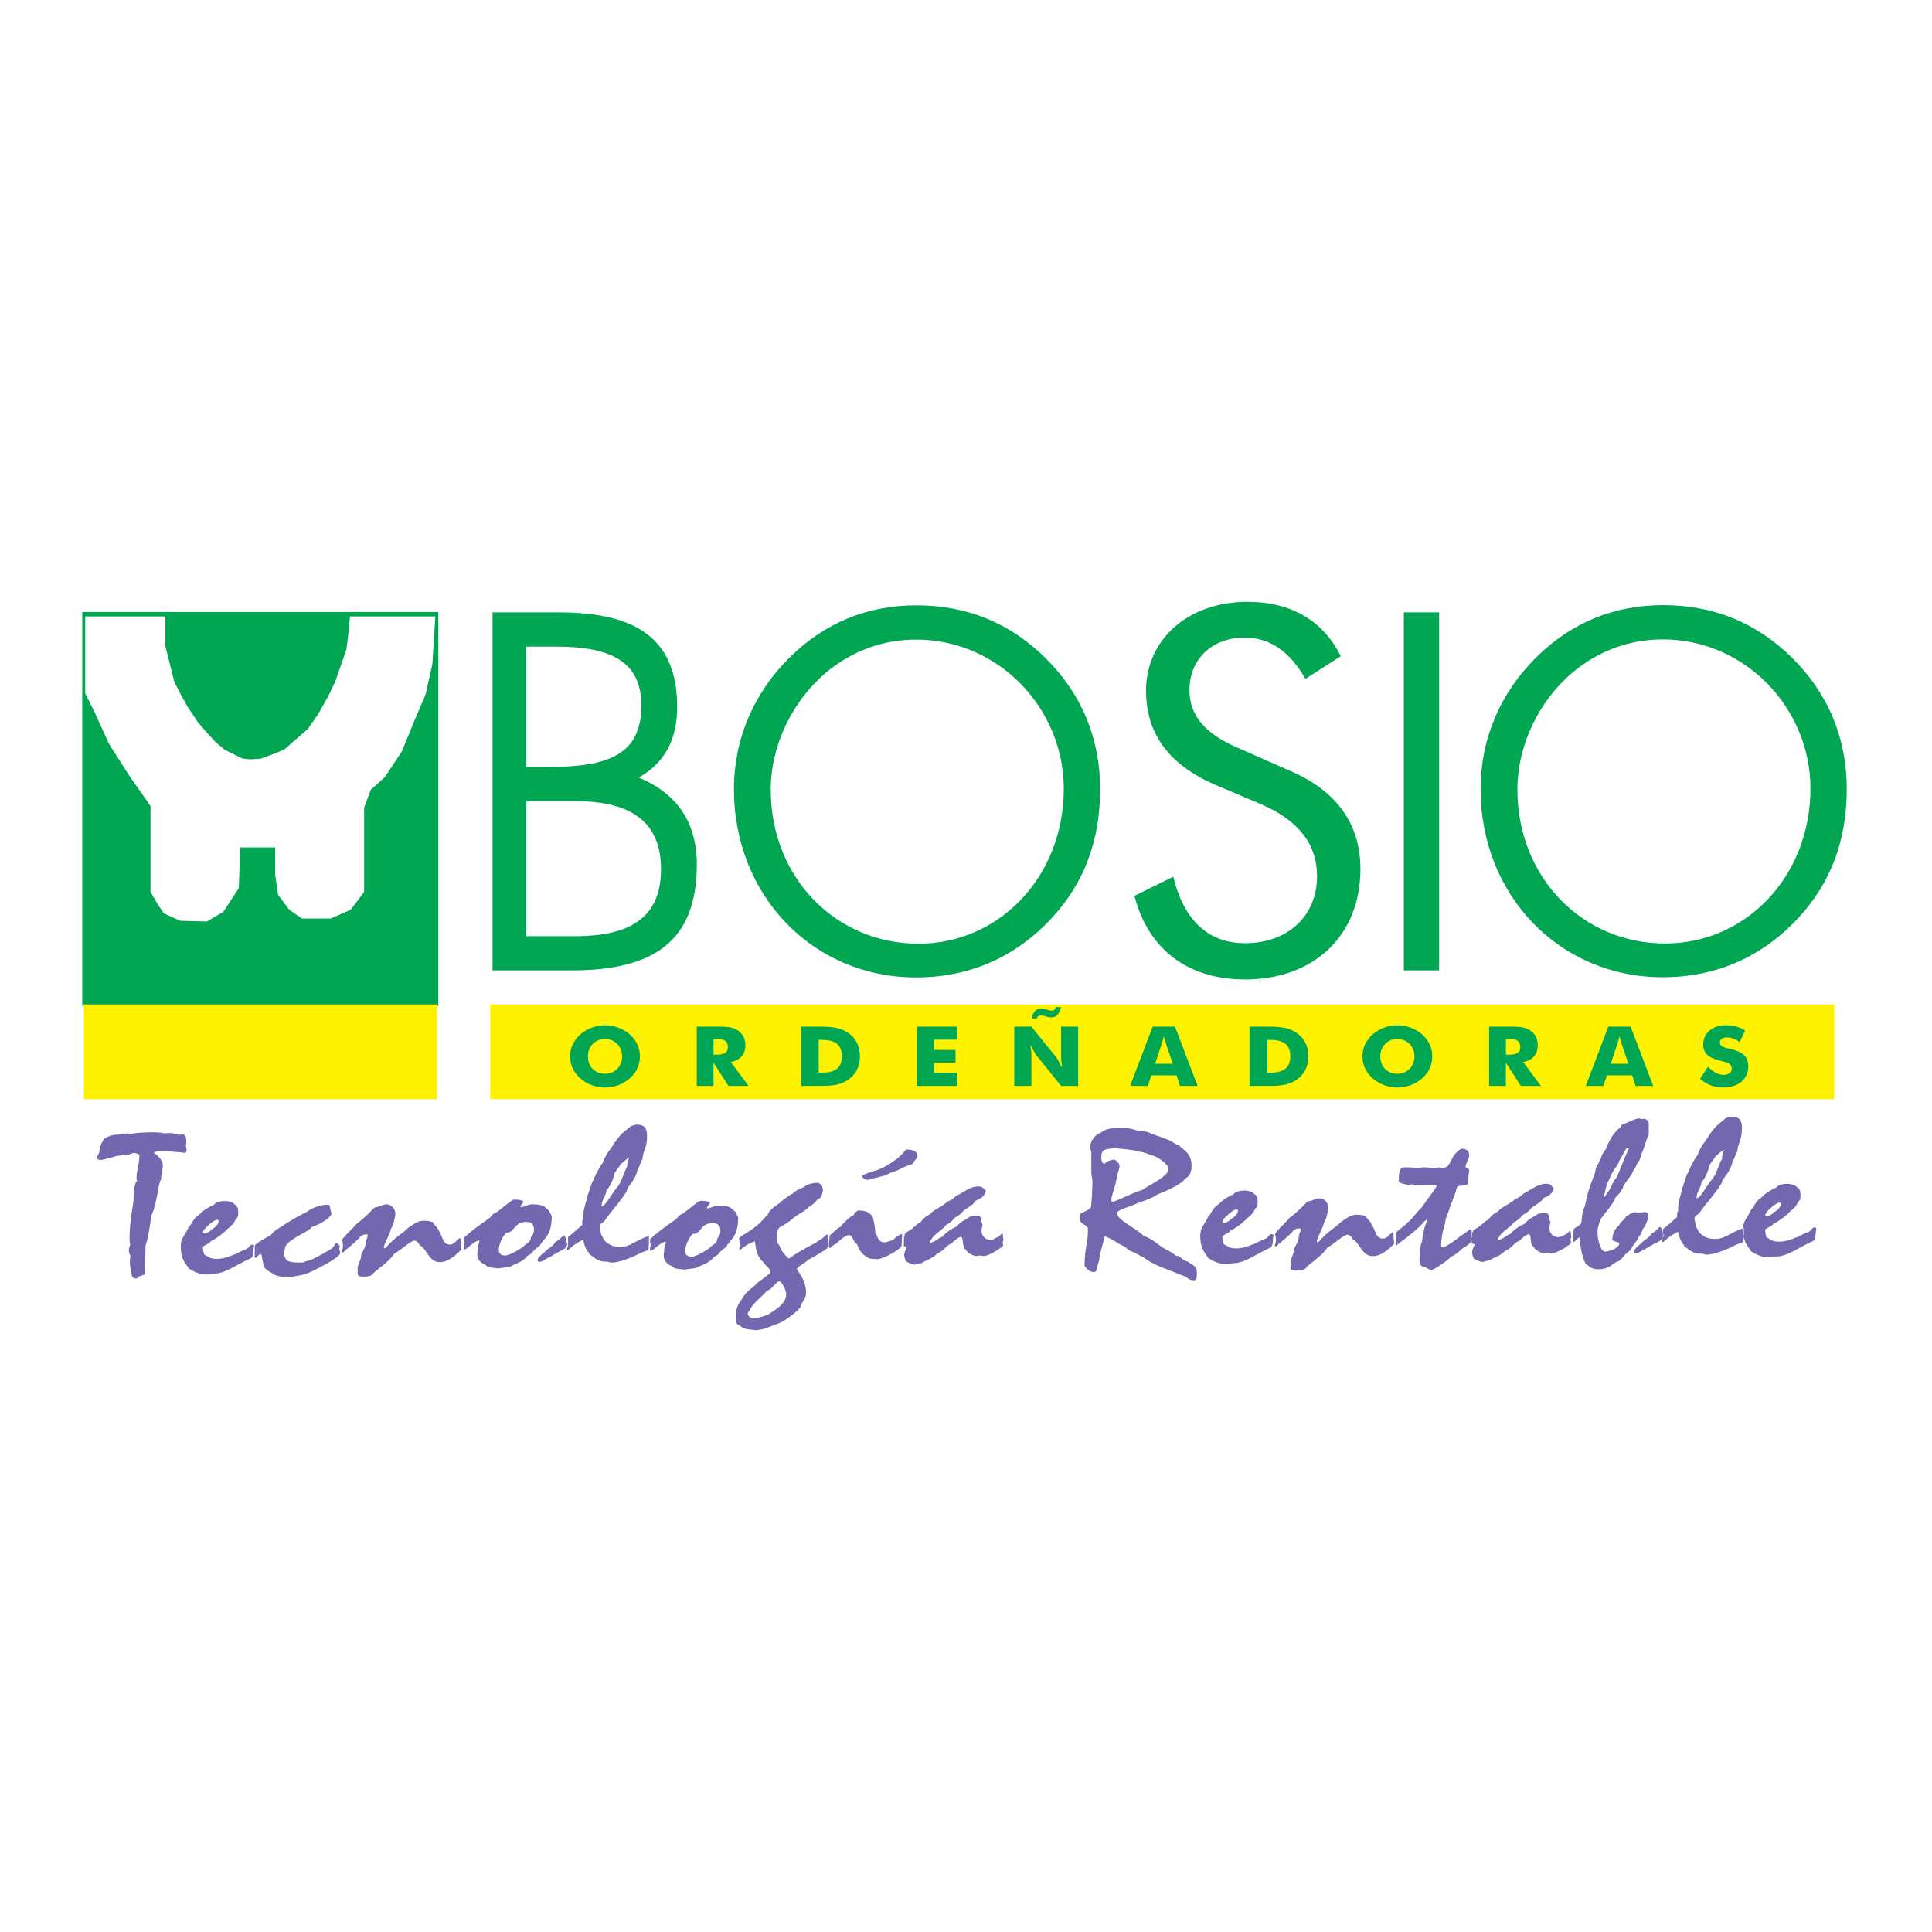
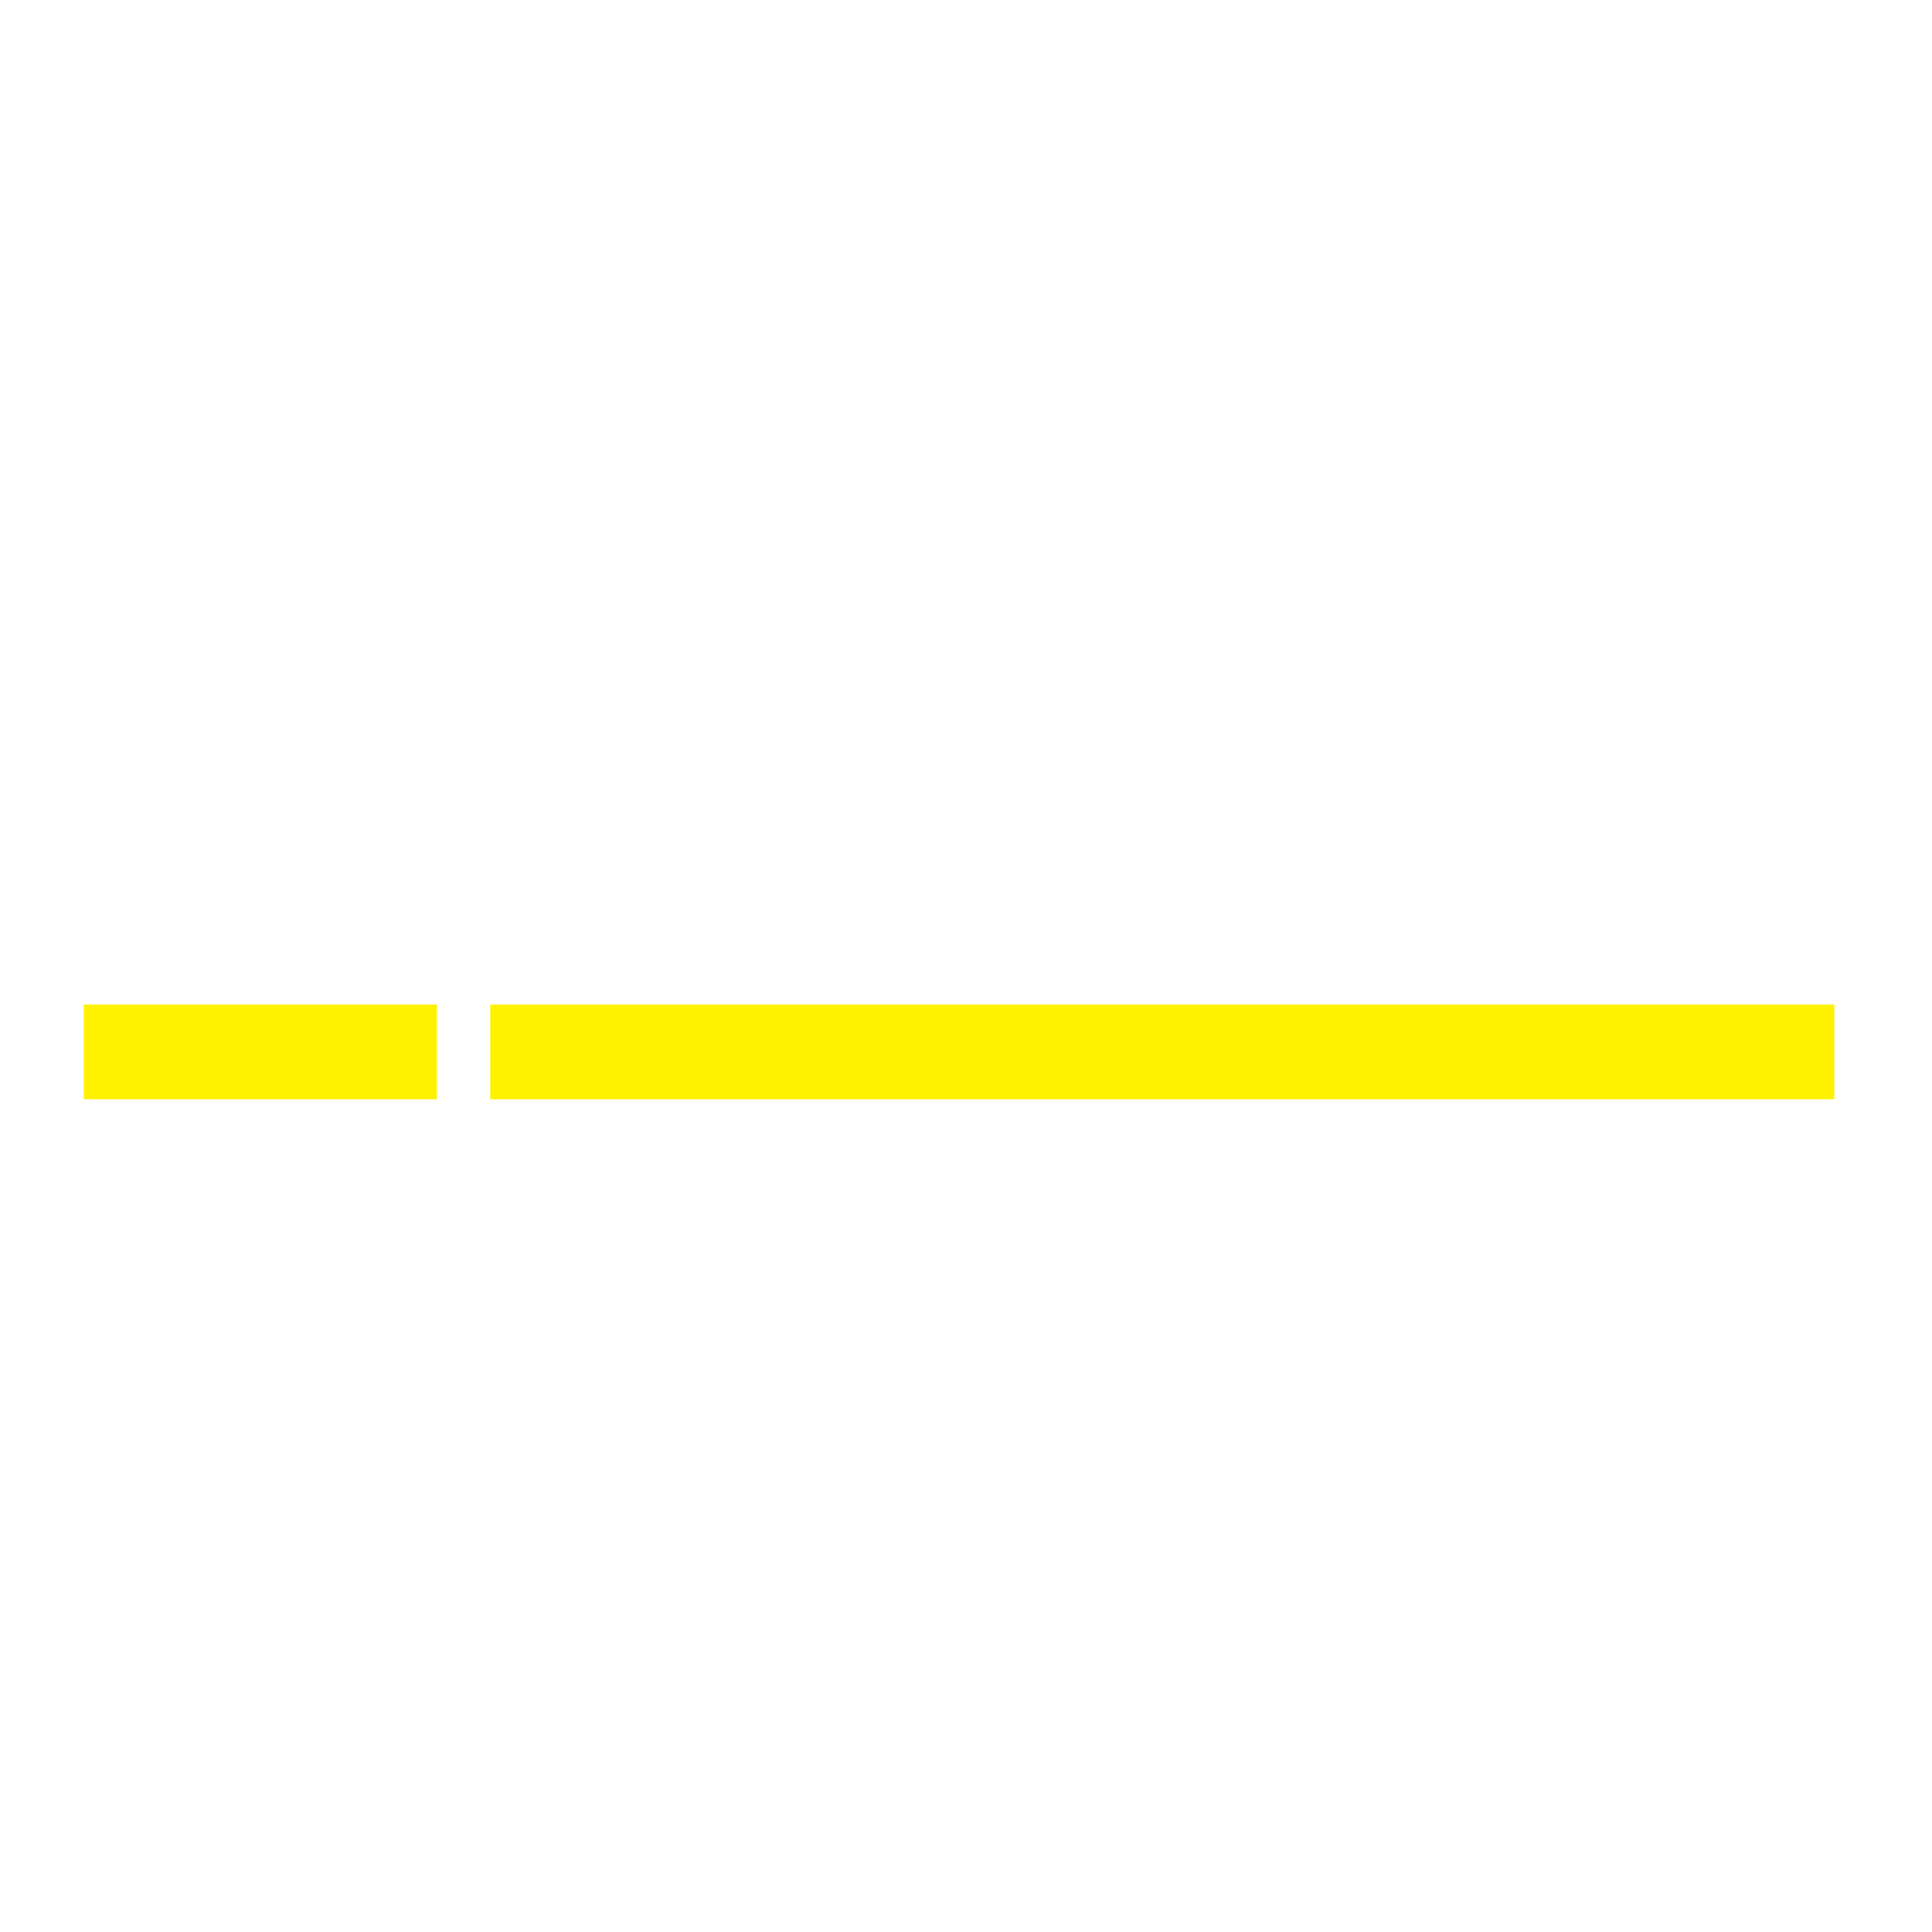
<svg xmlns="http://www.w3.org/2000/svg" version="1.0" id="Layer_1" x="0px" y="0px" width="192.756px" height="192.756px" viewBox="0 0 192.756 192.756" enable-background="new 0 0 192.756 192.756" xml:space="preserve">
  <g>
    <polygon fill-rule="evenodd" clip-rule="evenodd" fill="#FFFFFF" points="0,0 192.756,0 192.756,192.756 0,192.756 0,0  " />
    <polygon fill-rule="evenodd" clip-rule="evenodd" fill="#FFF200" stroke="#FFF200" stroke-width="0.296" stroke-miterlimit="2.613" points="   182.858,109.523 182.858,100.363 49.059,100.363 49.059,109.523 182.858,109.523  " />
-     <polygon fill-rule="evenodd" clip-rule="evenodd" fill="#00A651" stroke="#00A651" stroke-width="0.592" stroke-miterlimit="2.613" points="   43.434,100.066 43.434,61.354 8.504,61.354 8.504,100.066 43.434,100.066  " />
-     <polygon fill-rule="evenodd" clip-rule="evenodd" fill="#FFFFFF" points="8.504,61.502 16.497,61.502 16.497,64.457 16.976,66.37    17.384,68.003 18.006,69.245 18.717,70.516 19.753,72.067 20.641,73.101 21.529,74.062 22.417,74.8 24.193,75.687 25.007,75.761    26.043,75.687 27.227,75.244 28.337,74.8 29.401,73.872 30.705,72.732 31.741,71.254 32.777,69.407 33.443,68.003 34.035,66.304    34.554,64.827 34.702,63.718 34.923,61.502 43.434,61.502 43.138,66.23 42.472,69.259 41.214,72.214 40.104,74.948 38.401,77.534    36.996,78.79 36.33,80.563 36.33,88.985 34.998,90.758 33,91.645 30.113,91.645 28.855,90.758 27.745,89.281 27.449,87.212    27.449,84.553 23.971,84.553 23.823,88.616 22.861,90.093 22.269,90.98 20.641,91.94 17.977,91.867 16.348,91.128 15.756,90.241    15.016,88.985 15.016,80.415 12.944,77.46 10.872,74.209 9.392,70.958 8.504,69.186 8.504,61.502  " />
    <polygon fill-rule="evenodd" clip-rule="evenodd" fill="#FFF200" stroke="#FFF200" stroke-width="0.296" stroke-miterlimit="2.613" points="   43.434,109.523 43.434,100.363 8.504,100.363 8.504,109.523 43.434,109.523  " />
-     <path fill-rule="evenodd" clip-rule="evenodd" fill="#7368AF" d="M23.53,121.602c-0.12,0.371-0.406,0.684-0.812,0.994   c-0.406,0.469-1.409,1.152-1.624,1.189c-0.239,0.332-0.621,0.371-0.86,0.625c0.048,0.547,0.12,0.779,0.239,0.82   c0.334,0.115,0.406,0.369,1.146,0.369c0.931,0,1.647-0.447,1.982-0.506c0.048-0.098,0.573-0.273,0.645-0.352l0.191-0.059   c0.43-0.137,0.454-0.508,0.716-0.508c0.167,0,0.191,0.059,0.191,0.137c0,0.098-0.048,0.176-0.048,0.254   c0,0.742-0.167,0.936-0.287,0.975c-1.361,0.586-2.507,1.541-3.725,1.541c-0.215,0.059-0.382,0.078-0.573,0.078   c-0.812,0-1.242-0.215-1.887-0.604c-0.191-0.43-0.788-0.762-0.788-2.205c0-0.896,0.43-1.053,0.812-1.969   c0.263-0.176,0.287-0.527,0.716-0.957c0.525-0.35,0.573-0.682,1.791-1.229c0.167-0.273,0.645-0.371,1.146-0.371   c0.358,0,0.884,0.195,0.907,0.352c0.263,0.078,0.358,0.391,0.358,0.742C23.769,121.172,23.769,121.523,23.53,121.602L23.53,121.602   z M179.397,119.887c-0.12,0.369-0.406,0.682-0.812,0.994c-0.406,0.469-1.409,1.15-1.623,1.189c-0.239,0.332-0.622,0.371-0.86,0.625   c0.048,0.545,0.119,0.779,0.238,0.818c0.335,0.117,0.406,0.371,1.146,0.371c0.932,0,1.648-0.449,1.982-0.508   c0.048-0.098,0.573-0.273,0.645-0.352l0.191-0.057c0.43-0.137,0.454-0.508,0.717-0.508c0.167,0,0.19,0.059,0.19,0.137   c0,0.098-0.048,0.176-0.048,0.254c0,0.74-0.167,0.936-0.286,0.975c-1.361,0.586-2.508,1.541-3.726,1.541   c-0.215,0.059-0.383,0.078-0.573,0.078c-0.812,0-1.242-0.215-1.887-0.605c-0.191-0.428-0.788-0.76-0.788-2.203   c0-0.898,0.43-1.055,0.812-1.971c0.263-0.176,0.286-0.525,0.716-0.955c0.525-0.352,0.573-0.684,1.791-1.229   c0.167-0.273,0.645-0.371,1.146-0.371c0.358,0,0.884,0.195,0.907,0.352c0.264,0.078,0.358,0.391,0.358,0.74   C179.636,119.457,179.636,119.809,179.397,119.887L179.397,119.887z M173.341,114.877c-0.167,0.137-0.286,0.799-0.477,0.955   c-0.168,1.055-1.003,1.756-1.052,2.049c-0.071,0.508-1.767,2.359-2.173,3.023c-0.167,0.271-0.406,0.293-0.573,0.564   c0,0.41,0.167,1.072,0.311,1.17c0.072,0.332,0.645,0.977,1.695,0.977c1.123,0,1.409-0.605,2.914-1.094c0,0.156,0,1.348-0.071,1.387   c-0.096,0.057-0.263,0.135-0.741,0.291c-0.597,0.352-2.102,0.975-2.865,0.975c-0.191,0-0.383-0.057-0.478-0.096h-0.263   c-0.74,0-1.17-0.527-1.505-0.723c-0.023-0.156-0.43-0.371-0.645-1.463c-1.242,0.625-1.361,1.035-1.528,1.035   c-0.071,0-0.096-0.039-0.096-0.078c0-0.059,0.119-0.156,0.119-0.527v-0.703c0.191-0.115,0.956-0.799,1.409-1.189   c0-0.506,0.048-0.545,0.096-0.584c0-1.209,0.358-1.717,0.382-2.225c0.191-0.369,0.406-1.385,0.645-1.676   c0.12-0.391,0.669-1.424,0.932-1.717c0.286-0.938,1.004-1.619,1.075-1.854c0.812-1.248,1.265-1.365,1.719-1.814l0.525-0.154   c0.979,0,1.099,0.486,1.099,1.189C173.795,113.766,173.341,114.137,173.341,114.877L173.341,114.877z M164.496,113.217   c-0.167,0.176-0.526,1.619-0.741,1.912c-0.023,0.213-0.215,0.799-0.405,0.916c-0.072,0.215-0.191,0.488-0.383,0.721   c-0.167,0.586-0.931,1.23-1.074,1.795c-0.215,0.352-0.406,0.645-0.692,0.879c-0.43,1.014-1.17,1.598-1.576,2.34   c-0.119,0.486-0.239,0.643-0.239,1.111c0,0.936,0.335,1.99,0.788,1.99c0.74-0.098,1.386-0.488,1.386-0.82   c0-0.176-0.692-0.176-0.692-0.389c0-0.391,0.095-0.938,0.668-1.424c0.144-0.352,0.597-0.605,0.693-0.879   c0.334-0.195,0.645-0.43,0.788-0.43c0.143,0,0.334,0.039,0.572,0.039c0.096,0,0.287-0.039,0.454-0.039   c0.382,0,0.43,0.137,0.43,0.41c0,0.215-0.358,1.131-0.549,1.229c-0.12,0.371-0.263,0.645-0.43,0.84   c-0.096,0.369-0.431,0.545-0.837,1.326c-0.62,0.408-0.716,0.779-1.146,1.072c-0.74,0.215-0.788,0.818-2.102,0.818   c-0.765,0-0.932-0.447-1.194-0.506c-0.215-0.449-0.502-1.17-0.621-2.672c-0.191,0.039-0.478,0.447-0.549,0.447   c-0.096,0-0.096-0.039-0.096-0.117c0-0.408,0.048-0.721,0.048-1.053s0.74-0.332,0.788-0.857c0.096-0.898,0.119-1.131,0.334-1.521   c0.431-2.281,1.027-3.023,1.075-3.668c0.023-0.35,0.405-0.643,0.62-1.404c0.048-0.193,0.431-0.584,0.454-0.779   c0.502-1.189,0.836-1.482,1.146-1.834c0.167-0.078,0.311-0.193,0.382-0.447c0.932-0.332,1.361-0.645,1.768-0.645   c0.071,0,0.096,0.078,0.167,0.078c0.144,0,0.215-0.039,0.287-0.039c0.166,0,0.478,0.137,0.478,0.566V113.217L164.496,113.217z    M161.534,115.85c-0.119,0.547-0.573,0.703-1.003,1.873c-0.334,0.506-0.286,0.936-0.549,1.734c0.215,0,0.215-0.33,0.43-0.525   c0.286-0.234,0.478-1.092,0.859-1.424c0.478-0.975,0.646-1.697,1.242-2.906c0-0.059-0.071-0.078-0.119-0.078   C162.203,114.523,162.107,114.895,161.534,115.85L161.534,115.85z M125.24,120.557c-0.119,0.371-0.406,0.684-0.812,0.994   c-0.405,0.469-1.408,1.15-1.623,1.189c-0.239,0.332-0.621,0.371-0.859,0.625c0.047,0.547,0.119,0.779,0.238,0.818   c0.334,0.117,0.406,0.371,1.146,0.371c0.931,0,1.647-0.449,1.981-0.506c0.048-0.1,0.574-0.273,0.646-0.352l0.19-0.059   c0.43-0.137,0.454-0.508,0.717-0.508c0.167,0,0.191,0.059,0.191,0.137c0,0.098-0.048,0.176-0.048,0.254   c0,0.74-0.168,0.936-0.287,0.975c-1.361,0.586-2.508,1.541-3.726,1.541c-0.215,0.059-0.382,0.078-0.572,0.078   c-0.812,0-1.242-0.215-1.887-0.605c-0.191-0.428-0.788-0.76-0.788-2.203c0-0.896,0.43-1.053,0.812-1.971   c0.263-0.174,0.286-0.525,0.717-0.955c0.525-0.352,0.573-0.682,1.791-1.229c0.167-0.273,0.645-0.371,1.146-0.371   c0.358,0,0.885,0.195,0.908,0.352c0.262,0.078,0.358,0.391,0.358,0.74C125.479,120.127,125.479,120.479,125.24,120.557   L125.24,120.557z M108.878,114.92c-0.071-0.176-0.095-0.273-0.095-0.527c0-0.527,0.453-1.209,1.074-1.404   c0.549-0.41,1.027-0.43,1.648-0.43h0.883c0.406,0,1.051,0.254,1.194,0.254c0.979,0,1.361,0.391,1.624,0.391   c0.382,0.234,0.74,0.195,1.074,0.43c0.573,0.117,0.669,0.408,1.361,0.643c0.311,0.41,1.242,0.684,1.242,2.049   c0,0.896-0.406,1.131-0.692,1.307c-0.12,0.408-2.055,1.326-2.651,1.502c-0.955,0.623-1.552,0.662-2.483,1.092   c-0.43,0.195-1.601,0.467-1.601,0.818c0,0.703,1.863,1.443,2.675,2.281c0.669,0.215,1.075,0.566,1.601,0.957   c0.525,0.41,1.051,0.486,1.552,0.994c0.598,0,0.598,0.488,1.218,0.586c0.478,0.41,0.908,0.371,0.908,1.111   c0,0.664-0.024,0.76-0.287,0.76c-0.645,0-0.645-0.389-1.289-0.525c-1.696-0.723-2.603-0.898-3.798-1.795   c-0.453-0.176-0.597-0.371-1.218-0.584c-0.263-0.098-0.477-0.469-1.266-0.762c-0.311-0.293-1.193-0.701-1.289-0.701   s-0.144,0.115-0.144,0.291c0,0.254-0.454,1.521-0.454,2.107c-0.238,0.469-0.167,1.15-0.501,1.15c-0.573,0-0.788-0.449-0.955-0.586   c0-2.047,0.334-2.086,0.334-3.686c0-0.547-0.812-0.352-0.812-1.111c0-0.293,0.024-0.391,0.096-0.469   c0.598-0.273,0.908-0.447,1.004-0.584c0.071-0.098,0.167-2.244,0.167-2.498c0-0.447-0.12-0.604-0.12-1.131V114.92L108.878,114.92z    M82.792,123.229c0.334-0.176,0.645-0.684,1.027-0.801c0.144-0.195,0.932-1.053,1.313-1.17c0.144-0.273,0.239-0.352,0.478-0.488   c0.621,0,0.979,0.078,1.409,0.547c0.095,0.098,0.311,1.15,0.311,1.717c0.215,0.156,0.215,0.916,0.883,0.916   c0.287,0,0.502-0.137,0.883-0.234c0.144-0.156,0.406-0.428,0.908-0.623c0,0.389-0.048,0.799-0.048,1.189   c0,0.293-1.791,1.346-2.436,1.346c-0.167,0-0.74-0.059-0.764-0.059c-0.311-0.254-0.859-0.293-1.242-1.424   c-0.597-0.449-0.334-0.916-0.883-0.916c-0.263,0-1.099,0.701-1.194,0.857c-0.334,0.078-0.478,0.41-0.669,0.43   c-0.071-0.059-0.071-0.156-0.071-0.273C82.697,124.066,82.769,123.346,82.792,123.229L82.792,123.229z M77.747,124.248   c0.167,0.332,0.167,0.605,0.955,1.326c1.504-1.072,2.508-1.404,3.057-1.852c0.502-0.234,0.597-0.547,0.74-0.547   c0.167,0,0.167,0.195,0.167,1.111c0,0.156-0.048,0.312-1.982,1.385c-0.908,0.742-1.17,0.684-1.17,0.996   c0.454,0.604,0.907,1.346,0.907,2.281c0,0.721-0.43,0.857-0.549,1.443c-0.43,0.623-1.887,1.6-2.341,1.697   c-0.692,0.252-1.385,0.623-2.245,0.623c-0.263-0.098-0.835,0-1.337-0.332c0-0.213-0.549-0.039-0.549-0.76   c0-1.404,0.358-1.541,0.741-2.205c0.43-0.74,1.146-1.014,1.337-1.363c0.502-0.352,0.956-0.703,1.385-1.055   c0-0.545-0.478-0.643-0.668-1.033c-0.717-0.623-0.764-1.326-0.884-2.125c-1.075,0.389-1.313,0.857-1.552,0.857   c0-0.293,0.072-0.332,0.072-0.488c0-0.176-0.096-0.447-0.096-0.662c0.311-0.352,1.17-0.703,2.006-1.463   c0.382-0.352,0.549-0.625,0.884-0.918c0.072-0.291,0.263-0.525,1.194-1.17c0.071-0.137,1.074-0.838,1.313-0.936   c0.024-0.098,0.43-0.391,1.003-0.586c0.382-0.33,1.003-0.467,1.457-0.467c0.334,0.137,0.43,0.215,0.525,0.76   c-0.096,0.156-0.048,0.742-0.549,0.898c-0.454,0.623-0.907,0.682-1.146,1.014c-0.311,0.254-0.812,0.469-1.218,0.818   c-0.287,0.254-0.883,0.684-1.409,0.938c-0.12,0.154-0.239,0.291-0.239,0.623c0,0.352-0.048,0.449-0.048,0.684   C77.507,123.879,77.604,124.072,77.747,124.248L77.747,124.248z M64.855,123.631c0.239-0.156,0.239-0.352,2.555-1.971   c0.143-0.059,0.334-0.486,0.668-0.545c0.645-0.449,1.576-1.307,1.792-1.307c0.74,0,0.955,0.117,0.955,0.234   c0,0.078-0.287,0.254-0.287,0.525c0.358-0.02,0.717-0.291,1.17-0.291c1.337,0,1.313,0.428,1.648,0.604   c0.096,0.293,0.287,0.449,0.287,0.625c0,2.027-0.908,2.223-1.17,2.885c-1.17,0.84-0.382,0.566-1.266,1.035   c-0.358,0.564-1.361,0.857-1.528,0.975c-0.287,0.195-1.123,0.195-1.337,0.273c-1.051-0.098-1.146-0.156-1.29-0.352   c-0.573-0.176-0.835-0.662-0.835-1.033c0-0.234,0.047-0.293,0.047-0.527c0-0.545,0.167-0.564,0.167-0.877   c-0.597,0.059-1.194,0.877-1.576,0.936v-0.352c0.047-0.098,0.071-0.232,0.071-0.311s-0.024-0.137-0.071-0.176V123.631   L64.855,123.631z M64.102,115.668c-0.167,0.137-0.287,0.801-0.478,0.957c-0.167,1.053-1.003,1.754-1.051,2.047   c-0.072,0.508-1.767,2.359-2.173,3.023c-0.167,0.273-0.406,0.293-0.573,0.566c0,0.408,0.167,1.072,0.311,1.17   c0.072,0.33,0.645,0.975,1.695,0.975c1.123,0,1.409-0.605,2.914-1.092c0,0.156,0,1.346-0.072,1.385   c-0.095,0.059-0.263,0.137-0.74,0.293c-0.597,0.35-2.102,0.975-2.866,0.975c-0.191,0-0.382-0.059-0.478-0.098h-0.263   c-0.74,0-1.17-0.527-1.504-0.721c-0.024-0.156-0.43-0.371-0.645-1.465c-1.242,0.625-1.361,1.035-1.528,1.035   c-0.072,0-0.096-0.039-0.096-0.078c0-0.059,0.12-0.156,0.12-0.527v-0.701c0.191-0.117,0.955-0.801,1.409-1.189   c0-0.508,0.048-0.547,0.096-0.586c0-1.209,0.358-1.717,0.382-2.223c0.191-0.371,0.406-1.385,0.645-1.678   c0.12-0.391,0.669-1.424,0.932-1.717c0.287-0.936,1.003-1.619,1.075-1.854c0.812-1.248,1.266-1.363,1.719-1.812l0.525-0.156   c0.979,0,1.098,0.486,1.098,1.189C64.555,114.557,64.102,114.928,64.102,115.668L64.102,115.668z M46.256,123.51   c0.239-0.156,0.239-0.352,2.555-1.971c0.144-0.059,0.334-0.488,0.668-0.547c0.645-0.447,1.576-1.307,1.791-1.307   c0.74,0,0.956,0.117,0.956,0.234c0,0.078-0.287,0.254-0.287,0.527c0.358-0.02,0.716-0.293,1.17-0.293   c1.337,0,1.313,0.43,1.648,0.605c0.095,0.291,0.287,0.447,0.287,0.623c0,2.029-0.908,2.225-1.17,2.887   c-1.17,0.838-0.382,0.566-1.266,1.033c-0.358,0.566-1.361,0.859-1.528,0.975c-0.287,0.197-1.122,0.197-1.337,0.275   c-1.051-0.1-1.146-0.156-1.29-0.352c-0.573-0.176-0.836-0.664-0.836-1.033c0-0.234,0.048-0.293,0.048-0.527   c0-0.547,0.167-0.566,0.167-0.879c-0.597,0.061-1.194,0.879-1.576,0.938v-0.352c0.047-0.098,0.071-0.234,0.071-0.312   s-0.024-0.137-0.071-0.176V123.51L46.256,123.51z M50.411,125.264c0.406,0,1.792-0.76,2.03-1.131   c0.239-0.098,0.501-0.352,0.501-0.545c0-0.273,0.334-0.371,0.334-0.898c0-0.428-0.167-0.779-0.765-0.779   c-1.242,0-1.146,1.072-1.958,1.072c-0.12,0-0.788,0.896-0.788,1.717C49.766,125.051,49.981,125.264,50.411,125.264L50.411,125.264z    M9.918,114.92c0-0.527,0.239-0.879,0.382-1.189c0.119-0.234,0.884-0.508,1.146-0.508c0.549,0,0.931-0.137,1.266-0.137   c0.119,0,0.31,0.059,0.406,0.059c0.406-0.156,1.528-0.156,1.887-0.176c0.287,0,1.17,0,1.409,0.117   c0.215-0.039,0.43-0.039,0.597-0.039c0.263,0,0.693,0.117,0.884,0.176c0.071-0.02,0.167-0.039,0.263-0.039   c0.334,0,0.43,0.156,0.43,0.818c0,0.137-0.048,0.254-0.048,0.312c0,0.098,0.072,0.176,0.072,0.371c0,0.234-0.024,0.33-0.215,0.33   c-0.382-0.076-1.337-0.076-1.719-0.213c-0.549,0-1.314,0.02-1.314,0.232c0.239,0.176,0.884,0.605,0.884,1.289   c0,0.369-0.167,0.643-0.167,1.363c-0.239,0.117-0.334,1.658-0.668,2.693c-0.144,0.721-0.358,0.799-0.358,1.189   c0,0.137-0.334,2.438-0.525,2.594c0,0.838-0.096,1.287-0.096,2.906c0,0.195-0.334,0.137-0.645,0.332   c-0.048,0.154-0.12,0.154-0.263,0.154c-0.334,0-0.454-0.232-0.573-1.58c0-0.291,0.024-0.486,0.071-0.682   c-0.143-0.273-0.167-0.41-0.167-0.566c0-0.115,0.072-0.408,0.144-0.604c-0.072-0.176-0.072-0.332-0.072-0.566   c0-0.721,0.024-1.502,0.358-3.549c0.095-0.586,0.023-1.873,0.382-2.166c-0.024-0.096-0.048-0.193-0.048-0.291   c0-0.82,0.287-1.287,0.287-2.342c-0.119-0.078-0.382-0.176-0.573-0.176c-0.191,0-0.215,0.176-0.835,0.176   c-0.191,0-0.501,0.117-0.86,0.117c-0.74,0.234-1.481,0.41-1.6,0.41c-0.143,0-0.358-0.078-0.358-0.215   C9.679,115.309,9.918,115.055,9.918,114.92L9.918,114.92z M177.558,119.984c-0.262,0-0.501,0.254-0.788,0.43   c-0.023,0.096-0.645,0.506-0.645,0.818c0,0.098,0.072,0.117,0.239,0.117c0.144-0.059,0.573-0.254,0.573-0.391   c0.311-0.117,0.74-0.527,0.74-0.818C177.678,120.062,177.606,119.984,177.558,119.984L177.558,119.984z M169.76,117.9   c0,0.527-0.502,0.994-0.502,1.639c0.382,0,0.645-0.684,1.48-1.795c0.502-0.449,0.788-1.756,1.074-2.125   c0-0.605,0.191-0.762,0.191-0.918c-0.119,0-0.597,0.508-0.859,0.664c-0.072,0.291-0.692,0.799-0.692,1.268   C170.452,116.809,169.975,117.861,169.76,117.9L169.76,117.9z M163.66,124.119c0.524-0.564,0.836-0.547,1.122-1.053   c0.645-0.352,0.692-0.645,0.836-0.645c0.238,0,0.238,0.742,0.358,0.742c0,0.701-0.598,0.623-1.624,1.346   c-0.525,0.195-0.836,0.525-1.075,0.525c-0.19,0-0.262-0.039-0.262-0.174C163.016,124.686,163.421,124.275,163.66,124.119   L163.66,124.119z M156.715,122.865c0,0.252,0.048,0.486,0.048,0.564c0,0.059-0.072,0.156-0.072,0.273   c0,0.078,0.049,0.156,0.049,0.273c0,0.195-0.358,0.273-0.622,0.525c-0.691,0.391-1.05,0.547-1.36,0.547   c-0.096,0-0.239-0.059-0.311-0.059s-0.239,0.059-0.358,0.059c-0.334,0-0.907-0.293-1.074-0.645   c-0.431-0.232-0.168-1.268-0.502-1.268c-0.167,0-0.788,0.469-0.955,0.703c-0.406,0.02-0.669,0.682-1.409,0.975   c-0.478,0.527-1.146,0.645-1.528,0.936c-0.334,0.021-0.502,0.156-0.717,0.156s-0.716-0.232-0.859-0.33   c-0.167-0.371-0.167-0.508-0.167-0.625c0-0.391,0.239-0.662,0.239-0.76c0-0.078-0.215-0.117-0.287-0.117   c0-0.135,0-0.254,0.001-0.363c-0.05,0.254-0.323,0.471-0.731,0.734c-0.168,0.037-0.836,0.779-1.29,0.916   c-0.501,0.506-1.814,1.365-2.006,1.365c-0.239,0-0.286-0.215-0.836-0.352c-0.239-0.078-0.382-0.312-0.334-0.916   c0.071-1.17,0.119-1.424,0.238-1.541c0.191-1.775,0.55-2.068,0.55-2.146c0-0.039-0.048-0.076-0.071-0.076   c-0.144,0-0.335,0.33-0.884,0.838c-1.48,1.307-1.72,1.307-2.149,1.736c-0.072-0.293-0.072-0.566-0.072-1.035   c0-0.486,0.526-0.545,1.266-1.326c0.502-0.408,0.884-1.053,1.361-1.463c0.287-0.486,1.457-1.969,1.457-2.105   c0-0.059-0.048-0.117-0.19-0.117c-0.287,0-1.267,0.039-1.672,0.039c-0.383,0-0.478-0.098-0.621-0.098s-0.239,0.059-0.358,0.059   c-0.907-0.176-0.932-0.293-0.932-0.41c0-0.857,0.071-1.346,0.573-1.346c1.003,0,1.099,0.059,1.242,0.059   c0.215,0,0.405-0.059,0.525-0.059c0.215,0,0.621,0,0.907,0.059c0.263,0,0.502,0,0.74-0.059c0.119,0.02,0.286,0.039,0.454,0.039   c0.836,0,0.621-1.268,1.838-1.91c0.574,0.059,0.741,0.271,0.741,0.721c0,0.332-0.358,0.801-0.358,1.092   c0,0.176,0.358,0.137,0.358,0.312c0,0.215-0.096,0.586-0.096,1.268c0,0.469-1.027,0.156-1.122,0.488   c-0.048,0.176-0.191,0.74-0.717,1.988c-0.071,0.449-0.478,1.092-0.478,1.658c-0.215,0.527-0.382,1.561-0.382,2.107   c0,0.137,0.047,0.215,0.19,0.215c0.263,0,1.624-0.977,1.72-1.133c0.645-0.311,0.788-0.623,1.003-0.623   c0.096,0,0.144,0.02,0.144,0.293c0,0.115-0.048,0.232-0.048,0.33c0,0.092,0.028,0.17,0.041,0.246   c0.015-0.615,0.089-0.816,0.475-1.006c0.454-0.234,0.884-0.781,1.146-0.838c0.382-0.469,0.525-0.605,1.003-0.84   c0.263-0.43,1.194-0.721,1.768-1.287c0.286-0.059,0.549-0.273,0.787-0.508c0.812-0.408,1.434-0.975,2.245-0.975   c0.478,0,0.525,0.254,0.765,0.43c-0.072,0.447-0.478,0.838-1.003,0.975c-0.311,0.527-0.812,0.645-1.29,1.072   c-0.144,0.234-0.43,0.43-0.812,0.645c-0.215,0.293-0.573,0.604-0.86,0.701c-0.238,0.41-1.002,0.82-1.385,1.307   c-0.048,0.195-0.263,0.254-0.263,0.488c0.478,0,0.74-0.41,1.313-0.625c0.096-0.174,0.692-0.721,1.361-0.975   c0.358-0.488,1.027-0.74,1.361-1.014c0.311-0.059,0.62-0.078,0.788-0.078c0.43,0,0.215,0.625,0.453,0.838   c0,0.234-0.096,0.332-0.096,0.703c0,0.41,0.311,0.857,0.86,0.857c0.454,0,0.525-0.234,0.692-0.234   c0.358-0.156,0.382-0.389,0.502-0.389L156.715,122.865L156.715,122.865z M132.073,122.012c0,0.391-0.692,1.484-0.692,1.854   c0,0.039,0,0.078,0.047,0.078c0.049,0,0.191-0.039,0.287-0.215c0.955-1.033,1.361-1.111,2.173-1.891   c0.311-0.137,0.741-0.645,1.48-0.645c0.312,0,0.598,0.039,0.884,0.137c0.191,0.371,0.525,0.527,0.573,0.818   c0.358,0.371,0.383,1.424,1.123,1.424c0.549,0,0.597-0.467,1.074-0.662c0,0.488,0.024,0.818,0.096,1.15   c-0.788,0.84-1.505,1.268-2.149,1.268c-1.122,0-1.289-1.365-2.03-1.697c-0.071-0.252-0.334-0.447-0.478-0.447   c-0.43,0-1.289,0.896-2.029,1.287c-0.598,0.936-1.982,1.736-2.102,1.988c-0.167,0.312-0.788,0.312-0.979,0.312   c-0.478,0-0.597-0.059-0.597-0.371c0-0.078,0.023-0.115,0.023-0.213c0-0.078-0.023-0.156-0.023-0.254   c0-0.195,0.215-0.645,0.215-0.723c0.023-0.078,0.144-0.234,0.144-0.486c0-0.332,0.478-0.801,0.478-1.443   c0-0.117,0.19-0.488,0.19-0.625c0-0.059-0.071-0.098-0.144-0.098c-0.405,0-0.62,0.215-0.716,0.352   c-0.311,0.371-1.241,1.131-1.313,1.17c-0.096,0.098-0.238,0.273-0.334,0.273c-0.048,0-0.072-0.039-0.096-0.078   c0.048-0.059,0.023-0.254,0.119-0.371c0-0.428,0-0.564-0.096-0.76c0.144-0.391,1.338-1.404,1.434-1.619   c1.36-1.014,1.623-1.619,1.934-1.678c0.478-0.078,0.74-0.293,1.051-0.293c0.573,0,0.908,0.508,0.908,0.938   C132.527,120.824,132.288,121.779,132.073,122.012L132.073,122.012z M123.401,120.654c-0.263,0-0.502,0.254-0.788,0.43   c-0.023,0.098-0.645,0.506-0.645,0.818c0,0.098,0.071,0.117,0.238,0.117c0.144-0.059,0.573-0.254,0.573-0.391   c0.311-0.117,0.74-0.525,0.74-0.818C123.521,120.732,123.449,120.654,123.401,120.654L123.401,120.654z M111.457,117.533   c-0.095,0.156-0.143,0.371-0.143,0.564c-0.12,0.234-0.454,1.502-0.454,1.639c0,0.098,0.072,0.156,0.19,0.156   c0.264,0,2.508-1.15,2.914-1.15c0.382-0.391,2.627-1.307,2.627-2.125c0-0.508-1.289-1.309-1.672-1.348   c-0.286-0.098-0.884-0.369-1.289-0.369c-0.55-0.215-1.576-0.234-2.389-0.352c-0.883,0.098-1.361,0.078-1.361,0.838   c0,0.195-0.023,0.723,0.335,0.723c0.144-0.215,0.669-0.41,0.883-0.41c0.312,0,0.598,0.43,0.598,0.645   C111.696,116.752,111.457,116.947,111.457,117.533L111.457,117.533z M100.057,123.131c0,0.254,0.048,0.488,0.048,0.564   c0,0.059-0.071,0.156-0.071,0.273c0,0.078,0.048,0.156,0.048,0.273c0,0.195-0.358,0.273-0.621,0.525   c-0.692,0.391-1.051,0.547-1.361,0.547c-0.095,0-0.238-0.059-0.311-0.059c-0.071,0-0.238,0.059-0.358,0.059   c-0.334,0-0.907-0.293-1.075-0.643c-0.43-0.234-0.167-1.268-0.501-1.268c-0.167,0-0.788,0.467-0.955,0.701   c-0.406,0.02-0.668,0.684-1.409,0.975c-0.478,0.527-1.146,0.645-1.528,0.938c-0.334,0.02-0.501,0.156-0.716,0.156   s-0.717-0.234-0.86-0.332c-0.167-0.371-0.167-0.508-0.167-0.625c0-0.389,0.239-0.662,0.239-0.76c0-0.078-0.215-0.117-0.287-0.117   c0-1.033,0-1.287,0.478-1.521c0.454-0.234,0.884-0.779,1.146-0.838c0.382-0.469,0.525-0.605,1.003-0.84   c0.262-0.43,1.194-0.721,1.767-1.287c0.287-0.059,0.549-0.273,0.788-0.506c0.812-0.41,1.433-0.977,2.245-0.977   c0.478,0,0.524,0.254,0.764,0.43c-0.071,0.449-0.478,0.838-1.003,0.975c-0.31,0.527-0.812,0.645-1.29,1.072   c-0.143,0.234-0.43,0.43-0.812,0.645c-0.215,0.293-0.574,0.604-0.86,0.701c-0.239,0.41-1.003,0.82-1.385,1.307   c-0.048,0.195-0.263,0.254-0.263,0.488c0.478,0,0.74-0.41,1.313-0.623c0.096-0.176,0.692-0.723,1.361-0.977   c0.358-0.486,1.027-0.74,1.361-1.014c0.31-0.059,0.621-0.078,0.788-0.078c0.43,0,0.214,0.625,0.454,0.838   c0,0.234-0.096,0.332-0.096,0.703c0,0.41,0.311,0.857,0.859,0.857c0.454,0,0.525-0.232,0.693-0.232   c0.357-0.156,0.382-0.391,0.501-0.391L100.057,123.131L100.057,123.131z M91.461,115.018c0.048,0.039,0.048,0.213,0.048,0.506   c-0.191,0.176-0.311,0.312-0.43,0.586c-0.859,0.234-1.552,0.74-1.886,0.779c-0.144,0.02-0.454,0.195-0.741,0.312   c-0.43,0.195-1.433,0.371-1.91,0.527c-0.144-0.059-0.525-0.117-0.525-0.449c1.003-0.488,1.313-0.352,2.316-0.916   c1.839-1.035,1.935-1.678,2.102-1.678C90.816,114.686,91.199,114.744,91.461,115.018L91.461,115.018z M77.747,127.838   c-0.311,0-0.669,0.779-1.29,0.994c-0.167,0.312-1.528,1.326-1.647,1.91c-0.191,0.176-0.215,0.273-0.215,0.391   c0.143,0.293,0.334,0.41,0.692,0.41c0.215-0.078,0.501-0.039,1.433-0.43c0.286-0.271,1.719-0.916,1.719-1.969   C78.439,128.656,77.961,127.838,77.747,127.838L77.747,127.838z M69.011,125.387c0.406,0,1.791-0.762,2.03-1.131   c0.239-0.098,0.501-0.352,0.501-0.547c0-0.273,0.334-0.371,0.334-0.896c0-0.43-0.167-0.781-0.765-0.781   c-1.241,0-1.146,1.072-1.958,1.072c-0.119,0-0.788,0.898-0.788,1.717C68.366,125.172,68.581,125.387,69.011,125.387L69.011,125.387   z M60.519,118.691c0,0.527-0.501,0.994-0.501,1.639c0.382,0,0.645-0.684,1.48-1.795c0.501-0.447,0.788-1.754,1.075-2.125   c0-0.605,0.191-0.762,0.191-0.918c-0.12,0-0.597,0.508-0.86,0.664c-0.072,0.293-0.692,0.799-0.692,1.268   C61.212,117.6,60.734,118.652,60.519,118.691L60.519,118.691z M54.28,124.973c0.525-0.566,0.835-0.547,1.123-1.055   c0.645-0.35,0.692-0.643,0.835-0.643c0.239,0,0.239,0.74,0.358,0.74c0,0.703-0.597,0.625-1.624,1.346   c-0.525,0.195-0.836,0.527-1.075,0.527c-0.191,0-0.263-0.039-0.263-0.176C53.635,125.537,54.041,125.127,54.28,124.973   L54.28,124.973z M38.989,122.611c0,0.391-0.692,1.482-0.692,1.854c0,0.037,0,0.078,0.048,0.078s0.191-0.041,0.287-0.215   c0.955-1.035,1.361-1.113,2.173-1.893c0.311-0.137,0.741-0.645,1.481-0.645c0.31,0,0.597,0.039,0.883,0.137   c0.191,0.371,0.525,0.527,0.573,0.82c0.358,0.371,0.382,1.424,1.123,1.424c0.549,0,0.597-0.469,1.075-0.664   c0,0.488,0.023,0.82,0.095,1.15c-0.788,0.84-1.504,1.268-2.149,1.268c-1.123,0-1.29-1.363-2.03-1.695   c-0.071-0.254-0.334-0.449-0.478-0.449c-0.43,0-1.29,0.896-2.03,1.287c-0.597,0.936-1.982,1.736-2.102,1.99   c-0.167,0.311-0.788,0.311-0.979,0.311c-0.478,0-0.597-0.059-0.597-0.369c0-0.078,0.024-0.117,0.024-0.215   c0-0.078-0.024-0.156-0.024-0.254c0-0.195,0.215-0.645,0.215-0.721c0.024-0.078,0.143-0.234,0.143-0.488   c0-0.332,0.478-0.801,0.478-1.443c0-0.117,0.191-0.488,0.191-0.625c0-0.059-0.071-0.098-0.143-0.098   c-0.406,0-0.621,0.215-0.716,0.352c-0.311,0.371-1.242,1.131-1.313,1.17c-0.096,0.098-0.239,0.273-0.335,0.273   c-0.047,0-0.071-0.039-0.095-0.078c0.048-0.059,0.024-0.254,0.12-0.371c0-0.428,0-0.564-0.096-0.76   c0.143-0.391,1.337-1.404,1.433-1.619c1.361-1.014,1.624-1.617,1.934-1.678c0.478-0.078,0.74-0.291,1.051-0.291   c0.573,0,0.908,0.506,0.908,0.936C39.443,121.422,39.204,122.377,38.989,122.611L38.989,122.611z M31.083,122.436   c-0.287,0.488-1.863,0.938-2.531,1.795c-0.191,0.234-0.167,0.801-0.215,0.955c0.191,0.586,0.287,0.664,1.051,0.762   c0.191,0,0.43,0.02,0.692,0.02c0.287,0,0.406-0.156,0.525-0.156c0.263,0,1.051-0.371,2.436-1.209   c0.358-0.234,0.382-0.605,0.549-0.605c0.191,0,0.191,0.293,0.334,0.293c-0.072,0.156-0.072,0.293-0.072,0.449   c0.072,0.078,0.096,0.156,0.096,0.254c0,0.389-1.505,1.17-2.245,1.559c-1.528,0.84-2.006,0.645-2.579,0.859   c-0.859,0-1.313-0.02-1.839-0.273c-0.167-0.254-1.051-0.312-1.051-1.307c-0.119-0.117-0.071-0.723-0.215-0.723   c-0.191,0-0.454,0.391-0.525,0.391c-0.048,0-0.096-0.039-0.096-0.098s0.024-0.117,0.024-1.131c0-0.176,1.385-0.936,1.6-1.033   c0.144-0.234,0.406-0.508,1.218-0.955c0.239-0.215,1.934-1.211,2.221-1.27c0.621-0.486,1.409-0.818,2.245-0.818   c0.143,0,0.239,0.059,0.239,0.41c0.048,0.156,0.119,0.332,0.119,0.506C33.065,121.363,32.229,122.047,31.083,122.436   L31.083,122.436z M21.691,121.699c-0.263,0-0.501,0.254-0.788,0.43c-0.024,0.096-0.645,0.506-0.645,0.818   c0,0.098,0.072,0.117,0.239,0.117c0.143-0.059,0.573-0.254,0.573-0.391c0.311-0.117,0.741-0.525,0.741-0.818   C21.811,121.777,21.739,121.699,21.691,121.699L21.691,121.699z" />
-     <path fill-rule="evenodd" clip-rule="evenodd" fill="#00A651" d="M62.833,107.588c-0.666,0.588-1.559,0.912-2.471,0.912   c-0.793,0-1.587-0.258-2.216-0.713c-0.82-0.596-1.268-1.439-1.268-2.391c0-0.844,0.356-1.605,1.022-2.193   c0.656-0.58,1.55-0.91,2.462-0.91s1.815,0.33,2.471,0.91c0.666,0.588,1.013,1.357,1.013,2.193   C63.846,106.24,63.49,107.01,62.833,107.588L62.833,107.588z M160.463,102.426h2.226l2.253,5.916h-1.77l-0.328-1.059h-2.526   l-0.338,1.059h-1.769L160.463,102.426L160.463,102.426z M148.572,102.426h1.861c0.036,0,0.072,0,0.108,0   c0.903,0,1.597,0.008,2.152,0.396c0.475,0.332,0.73,0.836,0.73,1.449c0,0.918-0.511,1.506-1.459,1.688l1.777,2.383h-2.006   l-1.496-2.316v2.316h-1.669V102.426L148.572,102.426z M141.887,107.588c-0.665,0.588-1.56,0.912-2.471,0.912   c-0.794,0-1.587-0.258-2.217-0.713c-0.82-0.596-1.268-1.439-1.268-2.391c0-0.844,0.355-1.605,1.021-2.193   c0.657-0.58,1.551-0.91,2.463-0.91c0.911,0,1.814,0.33,2.471,0.91c0.666,0.588,1.013,1.357,1.013,2.193   C142.899,106.24,142.544,107.01,141.887,107.588L141.887,107.588z M124.662,102.426h1.358c0.073,0,0.137,0,0.21,0   c1.213,0,2.188,0.016,3.046,0.562c0.82,0.521,1.259,1.34,1.259,2.4c0,1.051-0.438,1.869-1.259,2.398   c-0.812,0.521-1.715,0.555-2.8,0.555c-0.146,0-0.301,0-0.456,0h-1.358V102.426L124.662,102.426z M115.005,102.426h2.226   l2.253,5.916h-1.77l-0.328-1.059h-2.526l-0.337,1.059h-1.77L115.005,102.426L115.005,102.426z M101.193,102.426h1.715l2.463,3.045   c0.063,0.074,0.273,0.422,0.592,1.043c-0.063-0.465-0.1-0.854-0.1-1.168v-2.92h1.705v5.916h-1.705l-2.463-3.053   c-0.063-0.074-0.273-0.414-0.592-1.035c0.063,0.463,0.1,0.852,0.1,1.168v2.92h-1.715V102.426L101.193,102.426z M79.923,102.426   h1.358c0.073,0,0.137,0,0.21,0c1.213,0,2.188,0.016,3.046,0.562c0.821,0.521,1.258,1.34,1.258,2.4c0,1.051-0.438,1.869-1.258,2.398   c-0.812,0.521-1.714,0.555-2.8,0.555c-0.146,0-0.301,0-0.456,0h-1.358V102.426L79.923,102.426z M69.519,102.426h1.86   c0.037,0,0.073,0,0.109,0c0.903,0,1.596,0.008,2.152,0.396c0.474,0.332,0.729,0.836,0.729,1.449c0,0.918-0.51,1.506-1.459,1.688   l1.778,2.383h-2.006l-1.496-2.316v2.316h-1.669V102.426L69.519,102.426z M62.067,105.396c0-0.961-0.711-1.738-1.706-1.738   c-1.003,0-1.705,0.77-1.705,1.738c0,0.977,0.666,1.736,1.705,1.736C61.374,107.133,62.067,106.365,62.067,105.396L62.067,105.396z    M171.962,107.242c0.492,0,0.812-0.266,0.812-0.613c0-0.473-0.355-0.613-1.094-0.787c-1.177-0.281-1.752-0.711-1.752-1.637   c0-1.102,0.885-1.92,2.253-1.92c0.729,0,1.368,0.174,1.934,0.529l-0.557,1.158c-0.41-0.314-0.848-0.471-1.249-0.471   c-0.438,0-0.721,0.215-0.721,0.496c0,0.422,0.447,0.512,1.04,0.652c1.158,0.281,1.796,0.672,1.796,1.764   c0,1.232-0.967,2.086-2.499,2.086c-0.921,0-1.613-0.266-2.315-0.869l0.802-1.201C170.932,106.969,171.442,107.242,171.962,107.242   L171.962,107.242z M162.469,106.133l-0.665-1.953c-0.027-0.092-0.101-0.355-0.219-0.795c-0.118,0.439-0.201,0.703-0.229,0.795   l-0.656,1.953H162.469L162.469,106.133z M150.57,105.223c0.747,0,1.104-0.215,1.104-0.736c0-0.621-0.338-0.82-1.076-0.82h-0.356   v1.557H150.57L150.57,105.223z M141.121,105.396c0-0.961-0.711-1.738-1.705-1.738c-1.004,0-1.706,0.77-1.706,1.738   c0,0.977,0.666,1.736,1.706,1.736C140.428,107.133,141.121,106.365,141.121,105.396L141.121,105.396z M126.723,107.018   c1.358,0,2.006-0.471,2.006-1.629c0-1.176-0.665-1.639-2.006-1.639h-0.301v3.268H126.723L126.723,107.018z M117.012,106.133   l-0.666-1.953c-0.027-0.092-0.101-0.355-0.219-0.795c-0.118,0.439-0.201,0.703-0.228,0.795l-0.657,1.953H117.012L117.012,106.133z    M104.888,101.508c-0.101,0-0.219-0.01-0.338-0.043l-0.41-0.107c-0.137-0.033-0.237-0.057-0.301-0.057   c-0.201,0-0.319,0.1-0.401,0.314h-0.529c0.165-0.67,0.465-0.994,0.958-0.994c0.101,0,0.236,0.025,0.401,0.066l0.419,0.107   c0.082,0.025,0.164,0.033,0.256,0.033c0.2,0,0.328-0.115,0.392-0.348h0.529C105.681,101.176,105.398,101.508,104.888,101.508   L104.888,101.508z M91.467,102.426h3.994v1.299H93.2v1.025h2.134v1.266H93.2v1.002h2.261v1.324h-3.994V102.426L91.467,102.426z    M81.984,107.018c1.359,0,2.006-0.471,2.006-1.629c0-1.176-0.666-1.639-2.006-1.639h-0.301v3.268H81.984L81.984,107.018z    M71.517,105.223c0.748,0,1.103-0.215,1.103-0.736c0-0.621-0.337-0.82-1.076-0.82h-0.355v1.557H71.517L71.517,105.223z" />
-     <path fill-rule="evenodd" clip-rule="evenodd" fill="#00A651" d="M55.785,61.098c7.8,0,11.775,2.712,11.775,9.444   c0,3.266-1.258,5.577-3.825,7.033c3.825,1.608,5.787,4.472,5.787,8.691c0,7.586-4.227,10.55-12.48,10.55h-7.901V61.098H55.785   L55.785,61.098z M153.304,65.549c3.472-3.416,7.699-5.175,12.631-5.175c5.032,0,9.31,1.759,12.832,5.225   c3.623,3.567,5.485,8.038,5.485,13.112s-1.56,9.294-4.73,12.761c-3.623,3.969-8.253,6.028-13.637,6.028   c-10.266,0-18.167-8.138-18.167-18.789C147.718,73.738,149.681,69.116,153.304,65.549L153.304,65.549z M78.81,65.569   c3.472-3.417,7.699-5.175,12.631-5.175c5.032,0,9.31,1.758,12.832,5.225c3.624,3.567,5.485,8.039,5.485,13.112   c0,5.074-1.56,9.294-4.73,12.76c-3.623,3.969-8.253,6.028-13.637,6.028c-10.266,0-18.167-8.138-18.167-18.789   C73.224,73.757,75.187,69.136,78.81,65.569L78.81,65.569z M52.514,76.521h2.113c5.888,0,9.36-1.105,9.36-6.129   c0-4.271-2.869-5.878-8.455-5.878h-3.019V76.521L52.514,76.521z M52.514,93.4h4.931c5.687,0,8.505-2.06,8.505-6.682   c0-4.572-2.818-6.782-8.505-6.782h-4.931V93.4L52.514,93.4z M166.136,94.134c8.052,0,14.493-6.682,14.493-15.473   c0-7.938-6.441-14.87-14.744-14.87c-3.321,0-6.441,1.155-9.008,3.315c-3.372,2.864-5.485,7.285-5.485,11.655   C151.392,87.604,157.934,94.134,166.136,94.134L166.136,94.134z M135.729,86.719c0,6.581-4.579,11.002-11.523,11.002   c-5.687,0-9.662-3.014-11.021-8.339l3.875-1.909c1.057,4.371,3.522,6.632,7.146,6.632c4.328,0,7.196-2.763,7.196-6.682   c0-3.215-1.862-5.577-5.586-7.184l-4.378-1.858c-4.78-2.01-7.096-5.125-7.096-9.495c0-5.024,4.127-8.842,10.115-8.842   c4.327,0,7.548,1.859,9.31,5.426l-3.522,2.261c-1.561-2.713-3.522-4.12-6.09-4.12c-3.221,0-5.484,2.16-5.484,5.225   c0,2.562,1.56,4.371,4.83,5.777l5.134,2.261C133.363,78.881,135.729,82.197,135.729,86.719L135.729,86.719z M140.06,96.816V61.098   h3.522v35.719H140.06L140.06,96.816z M91.642,94.154c8.051,0,14.493-6.682,14.493-15.473c0-7.938-6.441-14.871-14.745-14.871   c-3.321,0-6.441,1.156-9.008,3.316c-3.371,2.864-5.485,7.285-5.485,11.655C76.897,87.623,83.439,94.154,91.642,94.154   L91.642,94.154z" />
  </g>
</svg>